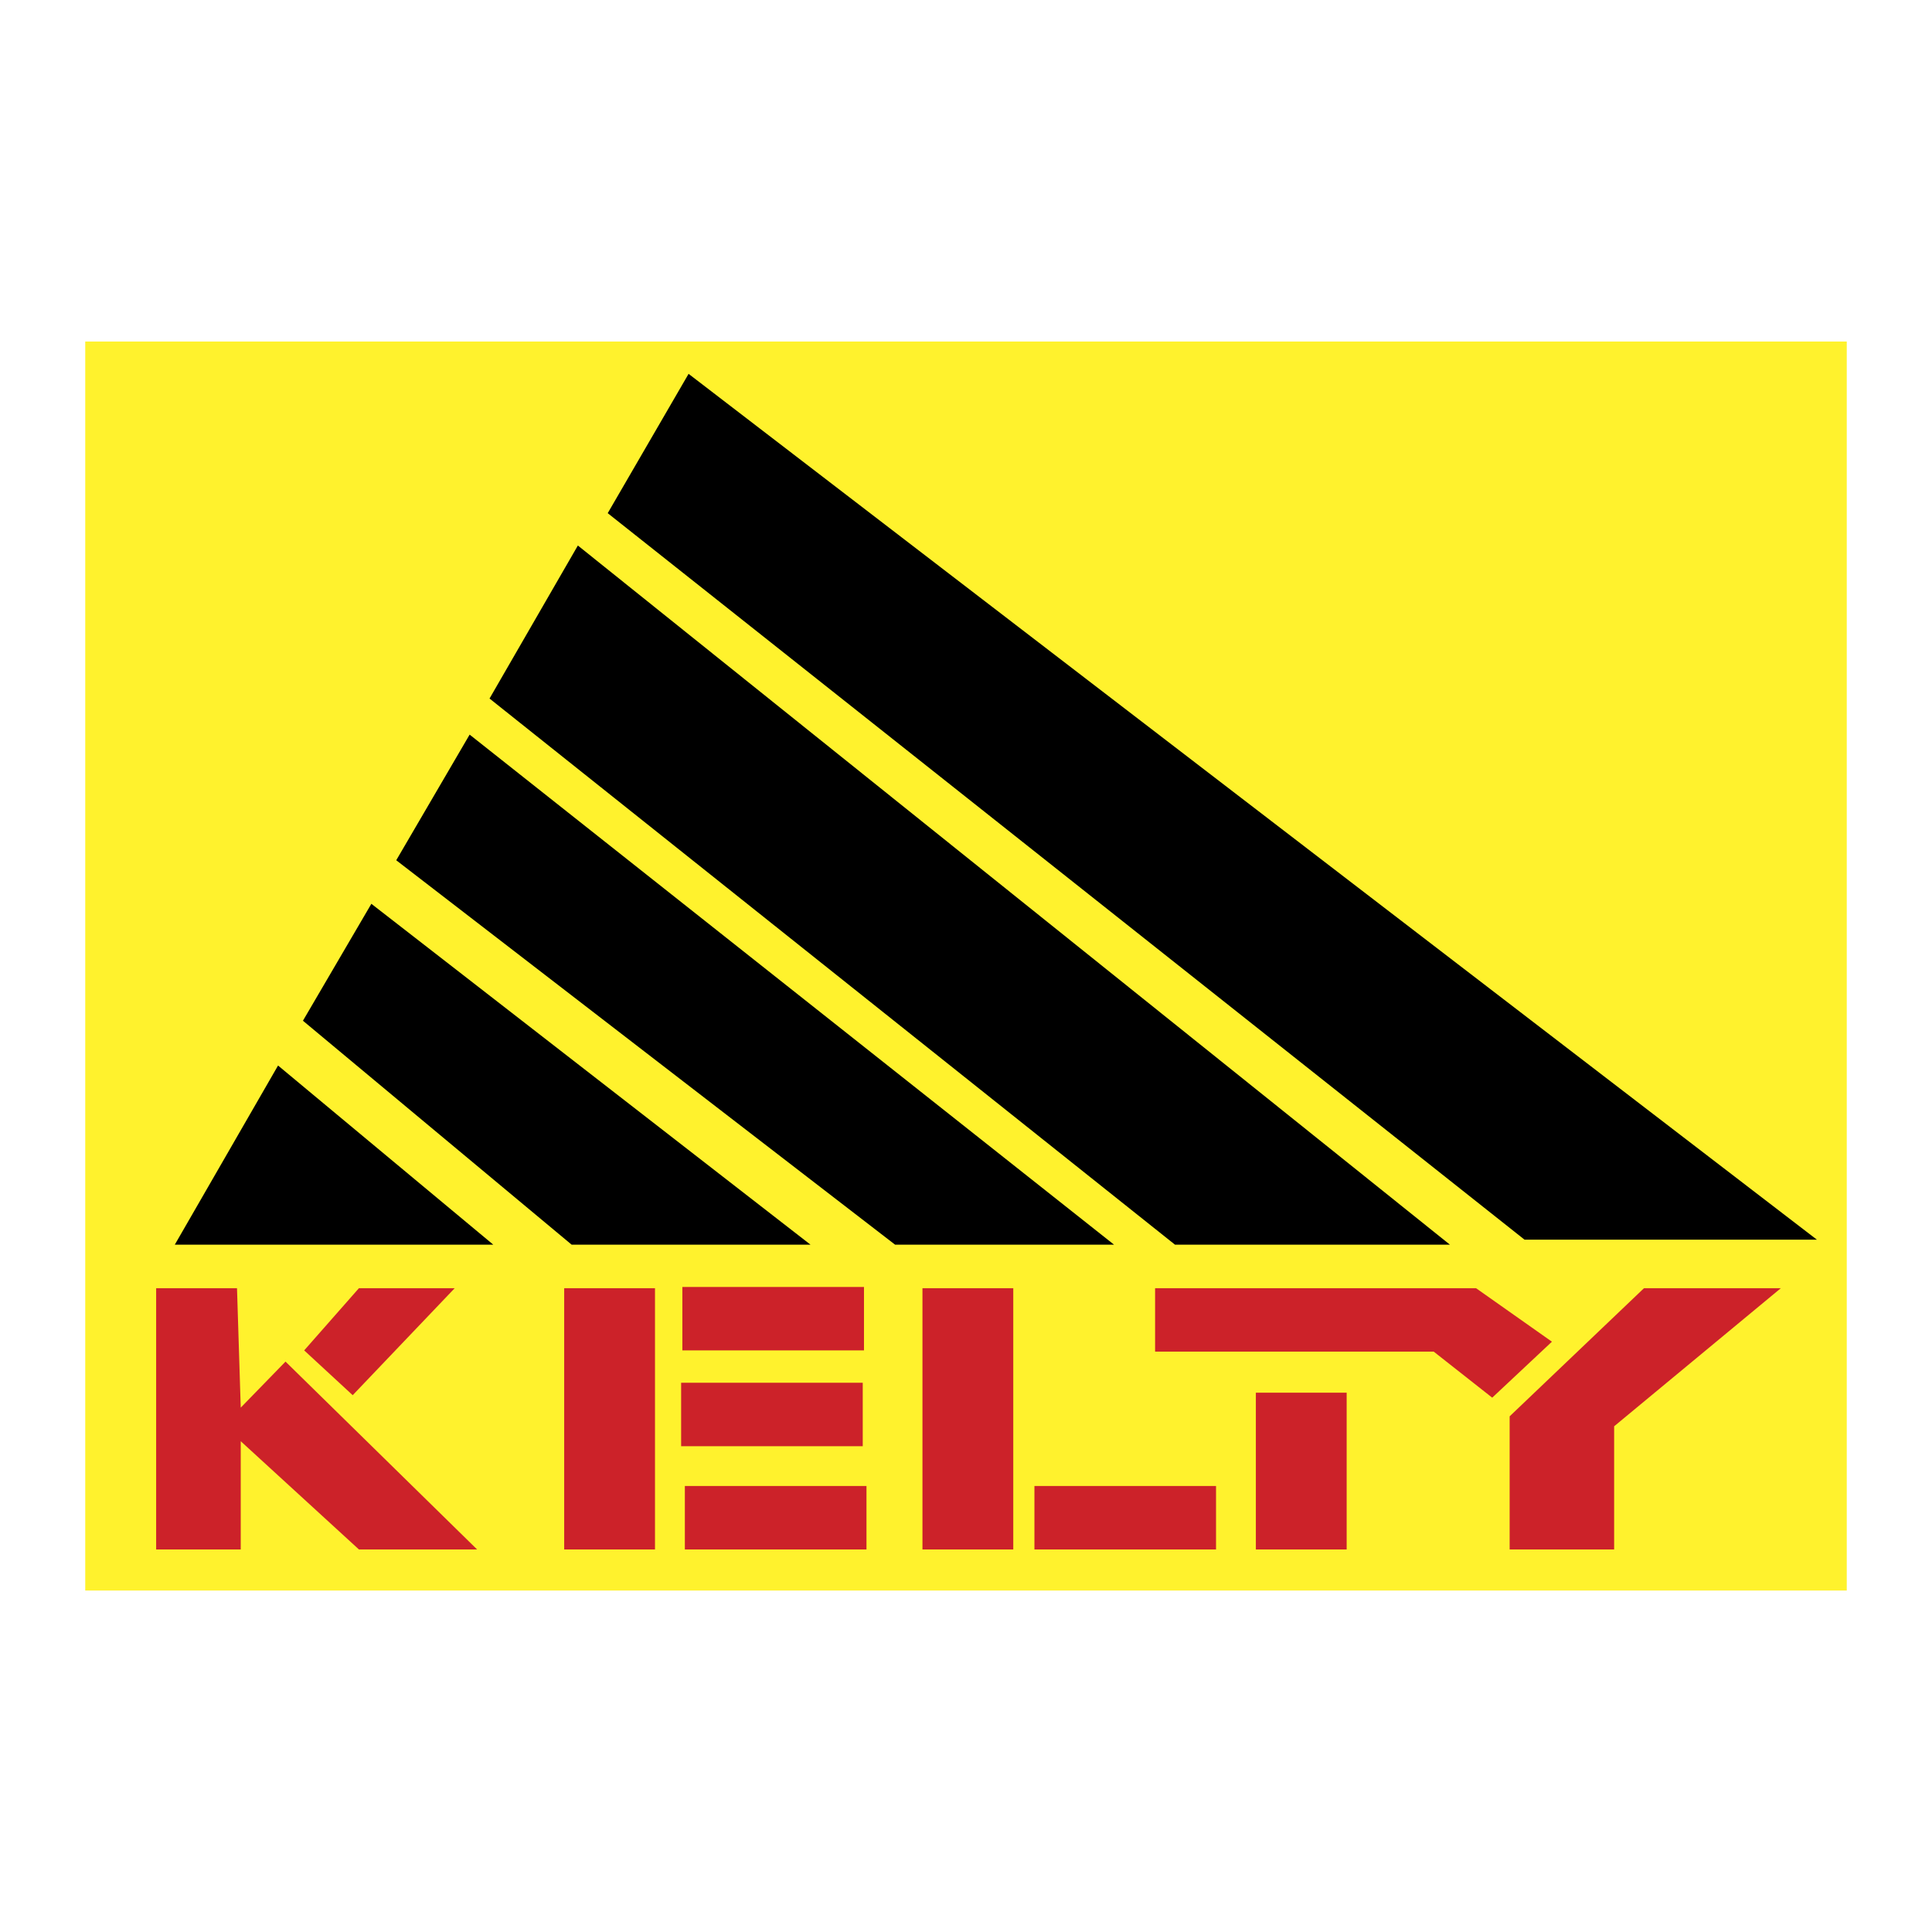
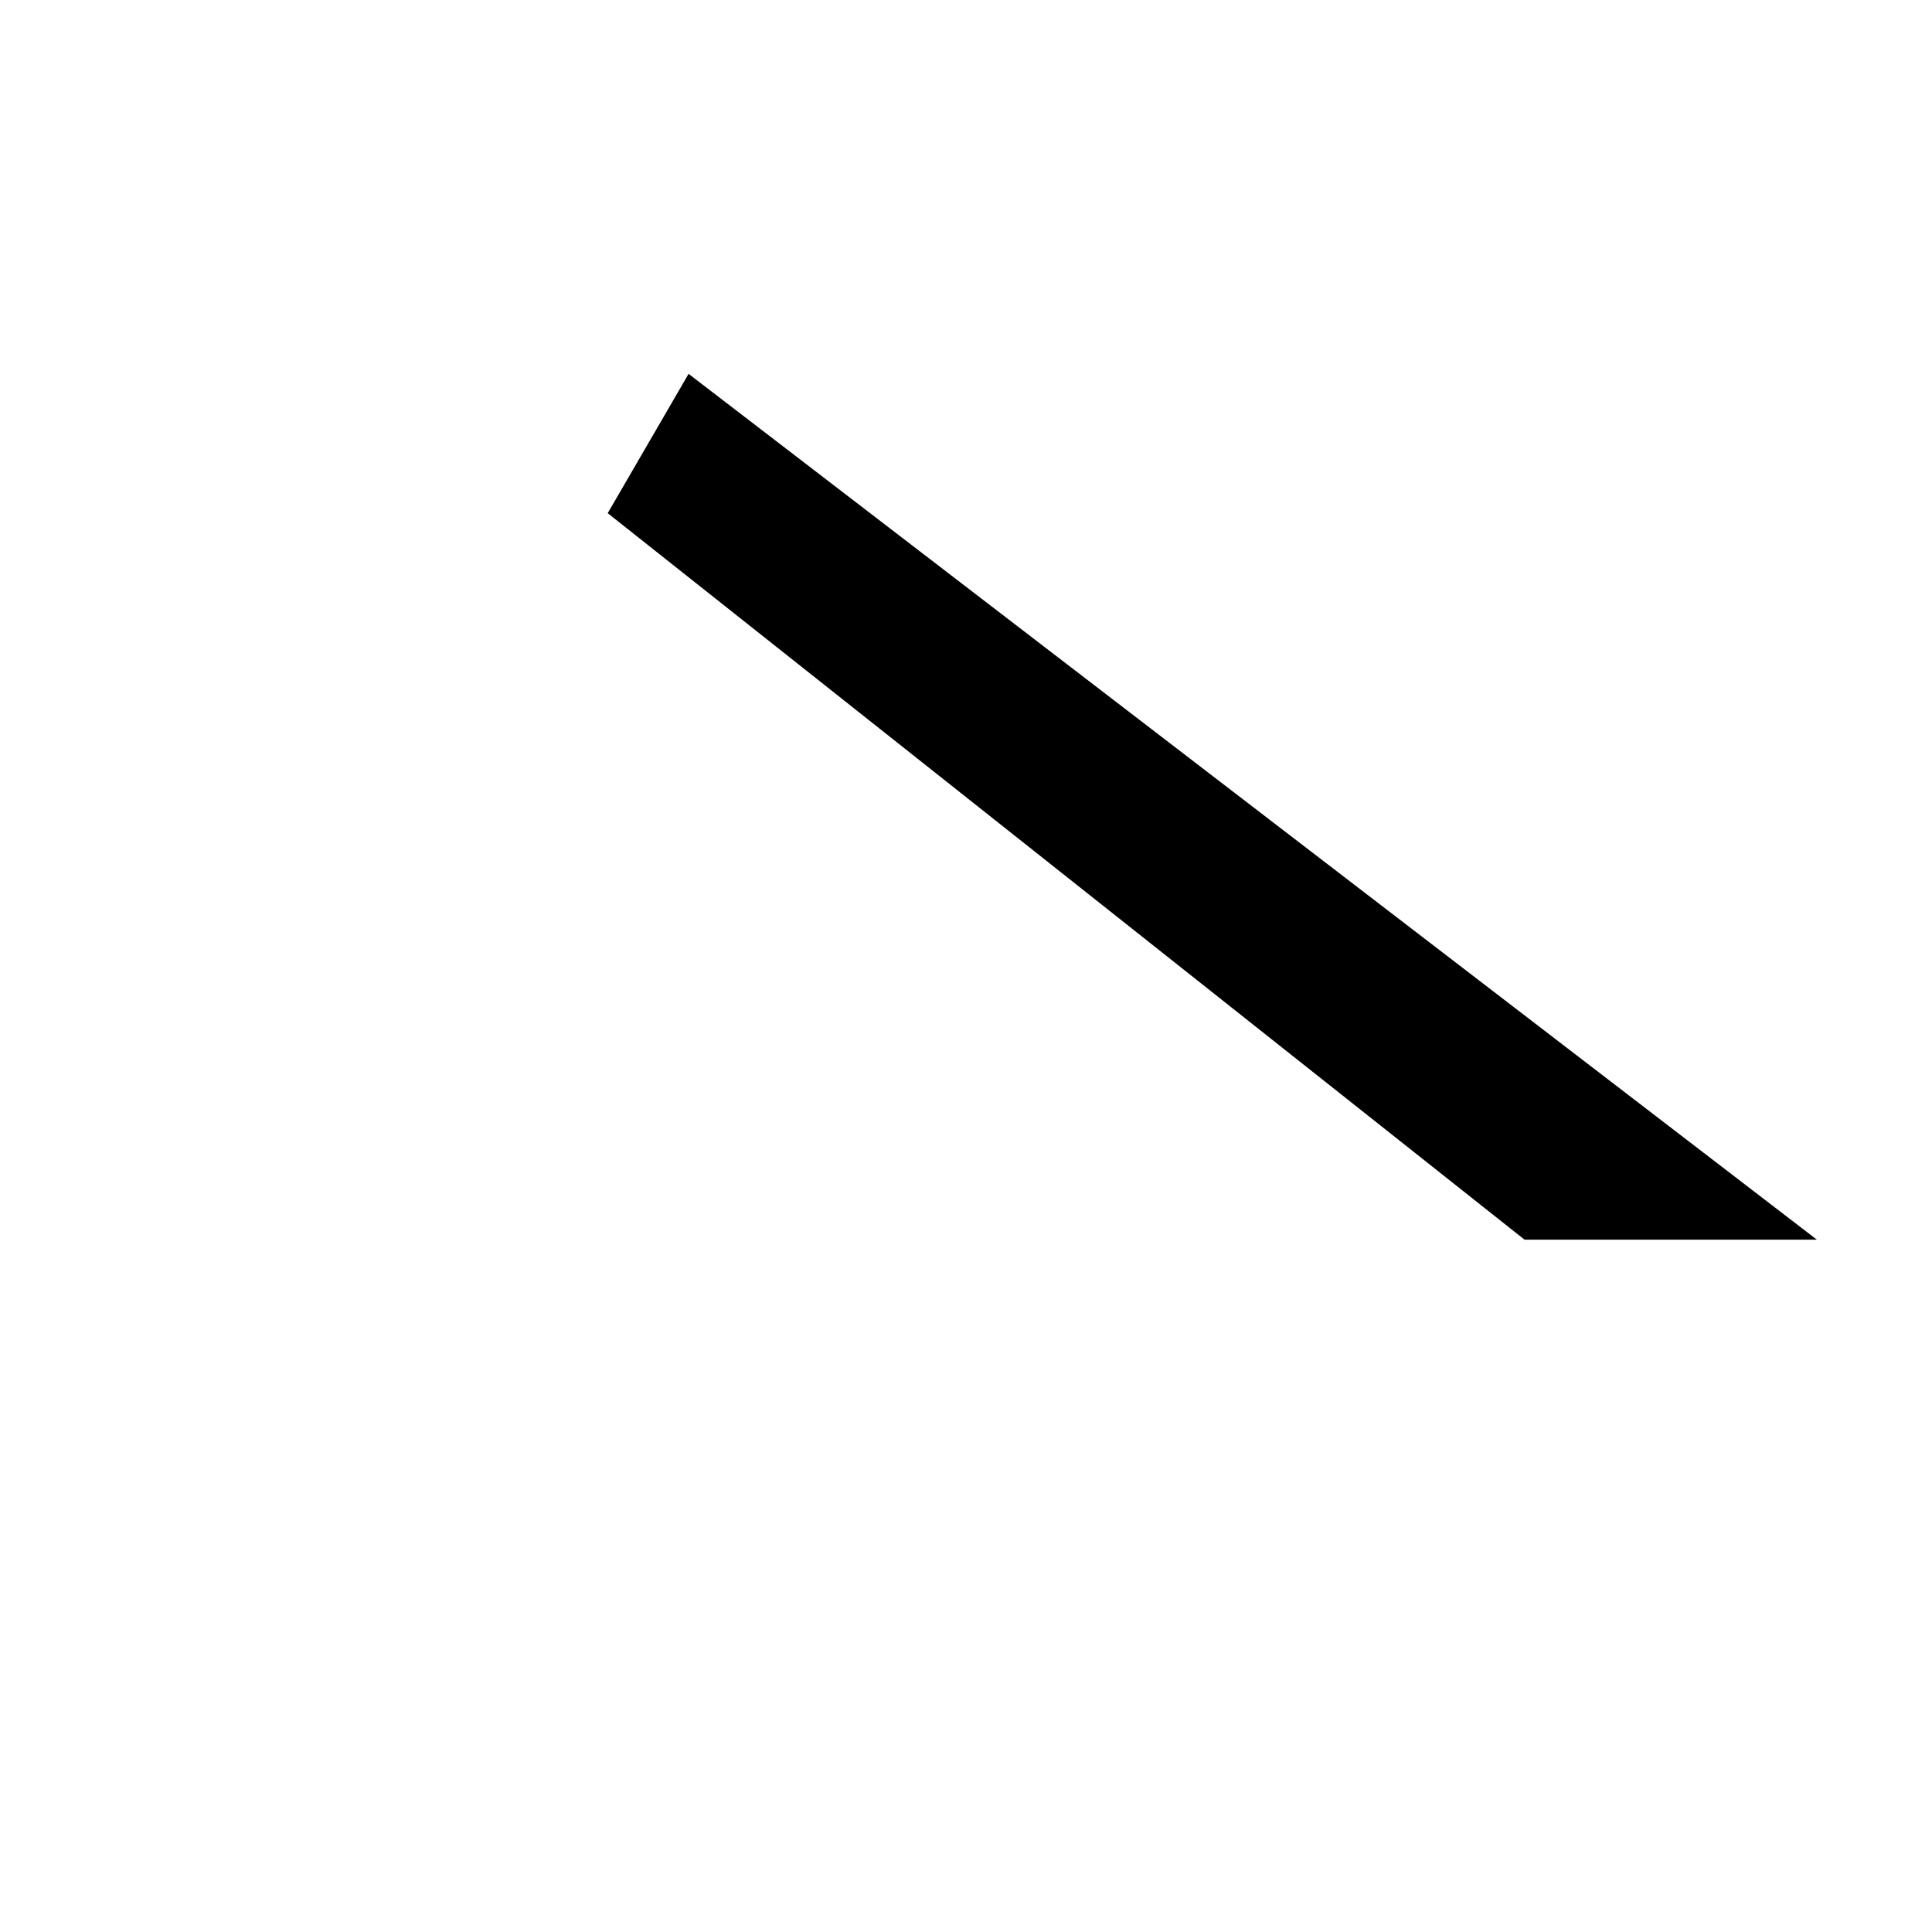
<svg xmlns="http://www.w3.org/2000/svg" width="2500" height="2500" viewBox="0 0 192.756 192.756">
  <g fill-rule="evenodd" clip-rule="evenodd">
    <path fill="#fff" d="M0 0h192.756v192.756H0V0z" />
-     <path fill="#fff22d" d="M8.504 34.072h175.748v124.613H8.504V34.072z" />
-     <path d="M57.654 54.427l87.004 69.754h-27.429L48.841 69.693l8.813-15.266zM46.856 73.293l64.292 50.888H89.303l-49.77-38.353 7.323-12.535zM37.05 90.173l43.813 34.008h-23.83l-26.809-22.342 6.826-11.666zM27.742 106.308l21.472 17.873H17.44l10.302-17.873z" />
-     <path fill="#cc2229" d="M15.579 128.524v26.065h8.44v-10.798l11.791 10.798h11.791l-19.115-18.742-4.467 4.592-.373-11.915h-8.067zM35.81 128.524h9.556l-10.177 10.674-4.841-4.469 5.462-6.205zM56.289 128.524v26.065h9.06v-26.065h-9.06zM125.297 138.95v15.639h9.06V138.95h-9.06zM92.034 128.524v26.065h9.06v-26.065h-9.06zM68.328 148.259h18.121v6.33H68.328v-6.33zM103.205 148.259h18.119v6.33h-18.119v-6.33zM115.244 128.524h32.022l7.57 5.337-5.957 5.585-5.834-4.592h-27.801v-6.33zM68.08 128.4h18.121v6.329H68.08V128.4zM67.956 137.957h18.12v6.33h-18.12v-6.33zM150.617 141.308l13.404-12.784h13.653l-16.631 13.777v12.288h-10.426v-13.281z" />
    <path d="M68.7 37.299l112.573 86.385h-29.168L60.632 51.2 68.7 37.299z" />
  </g>
</svg>